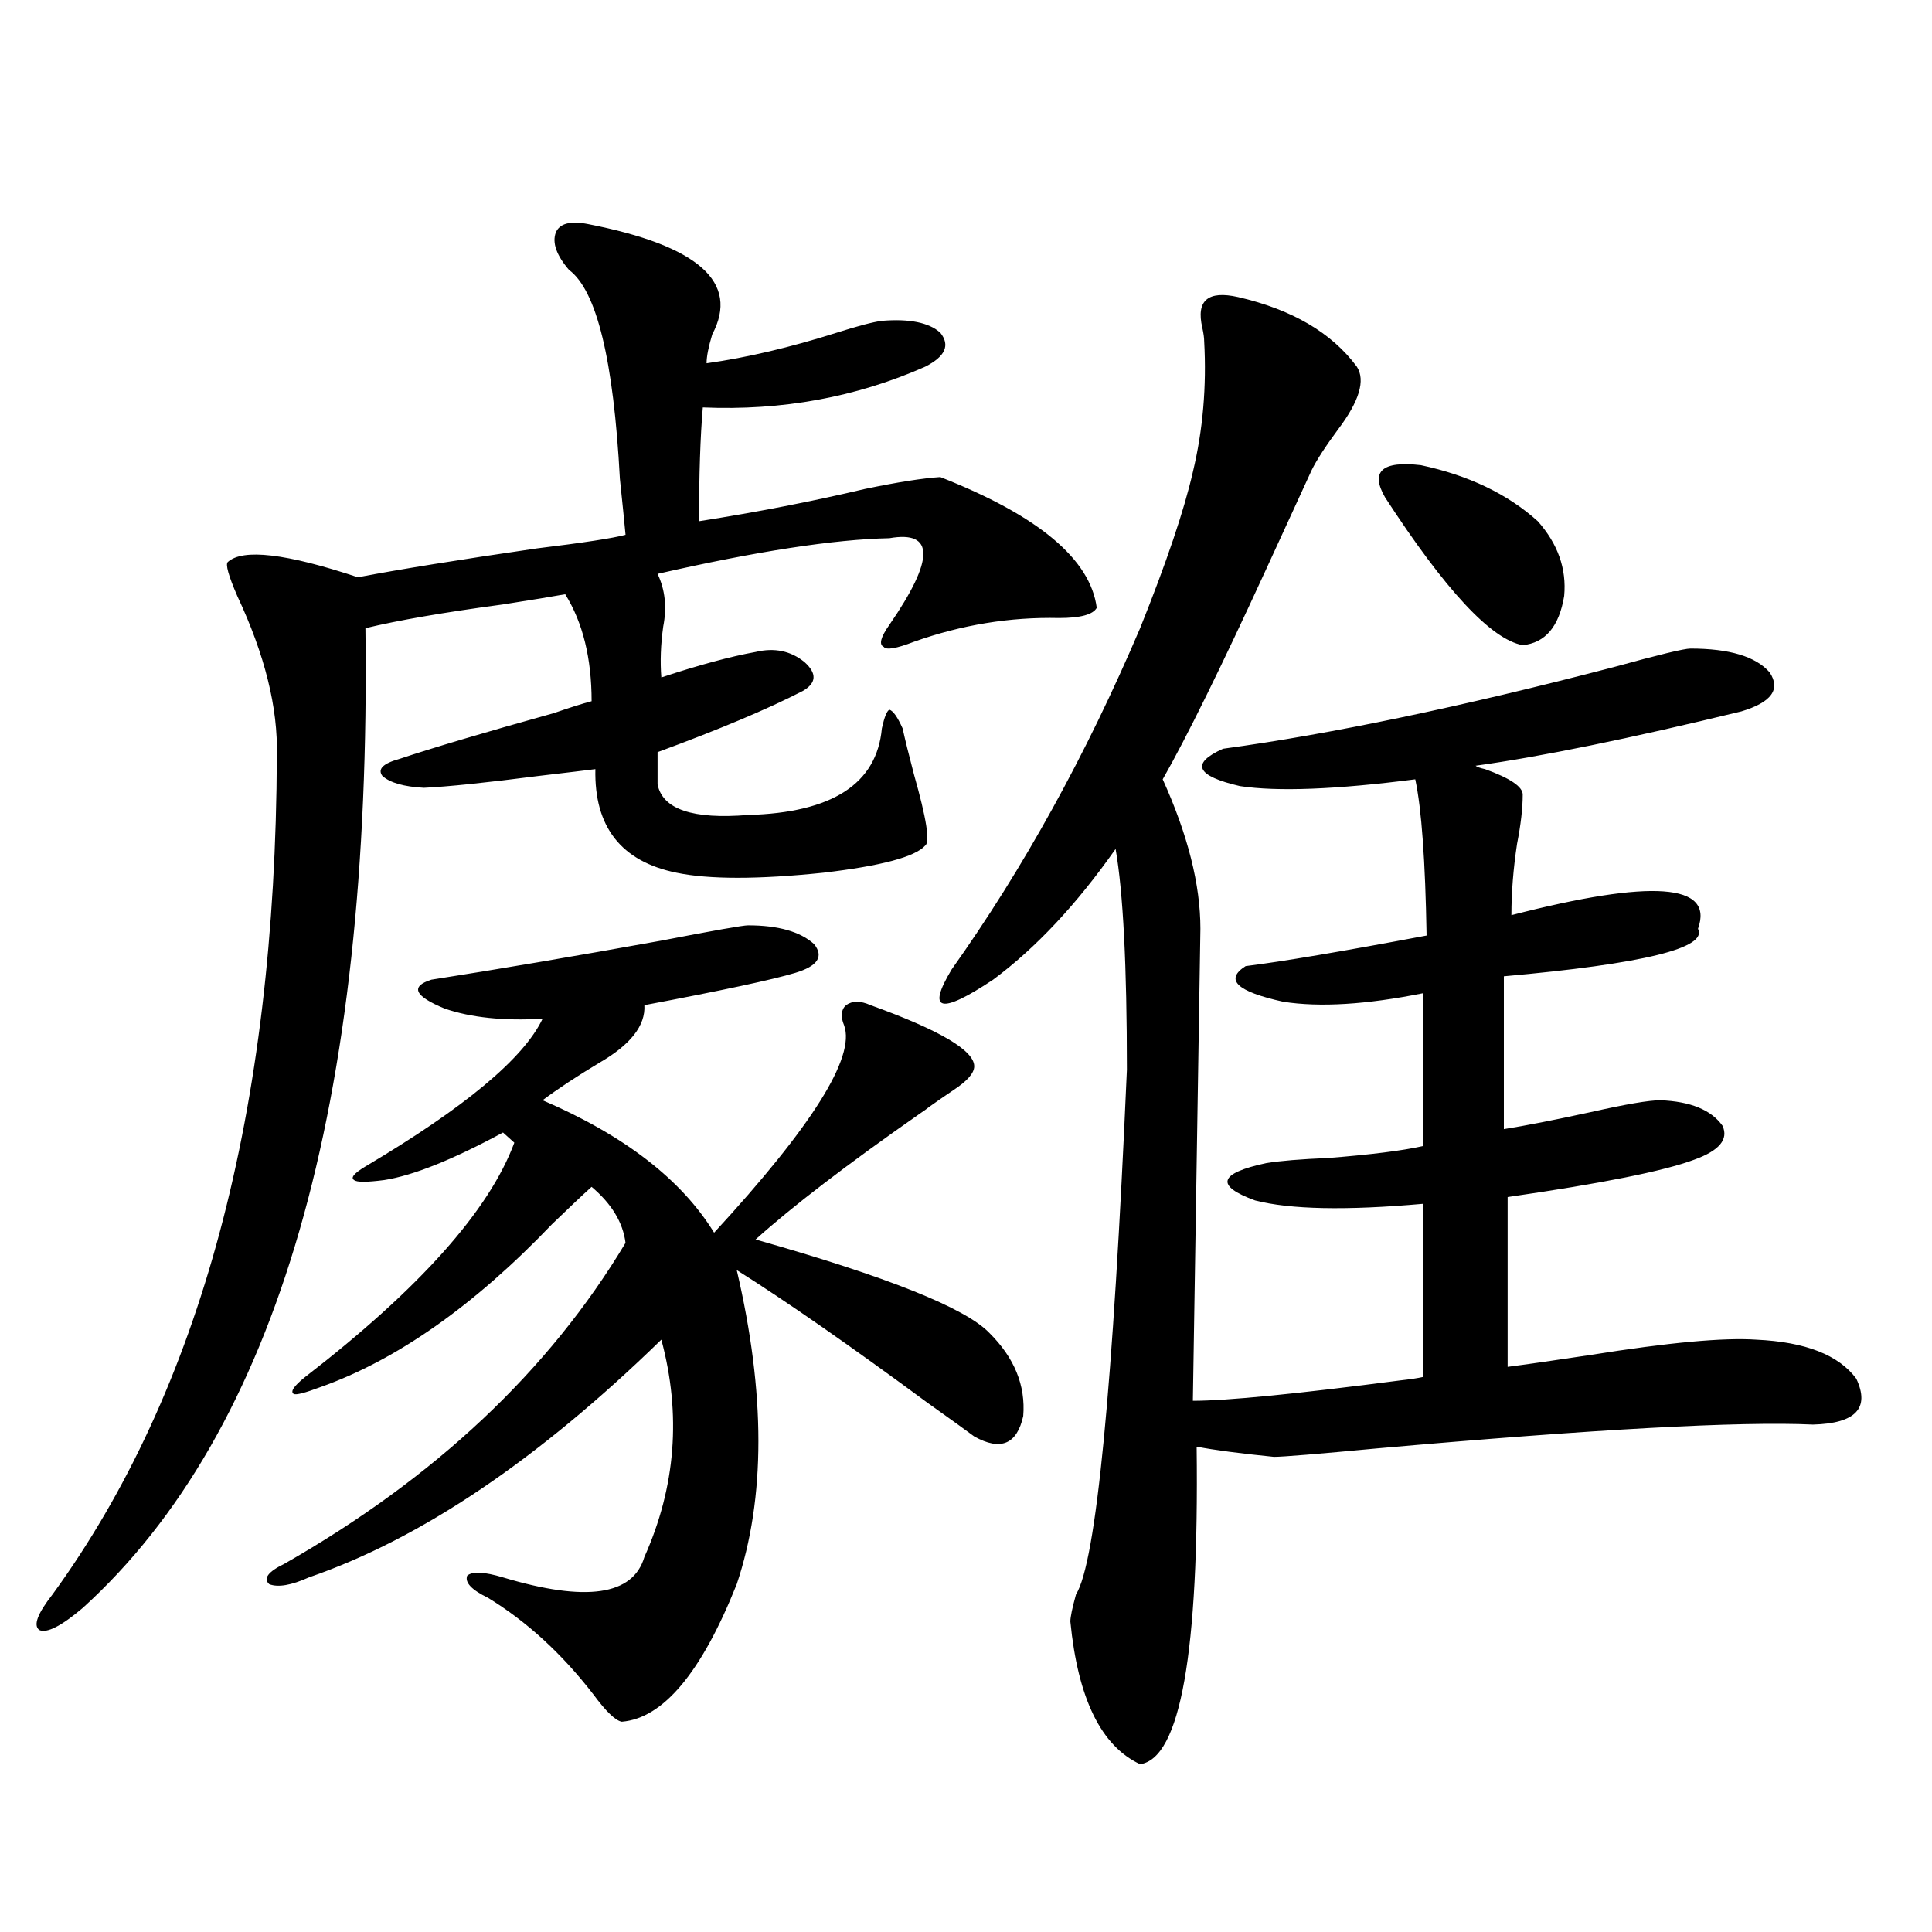
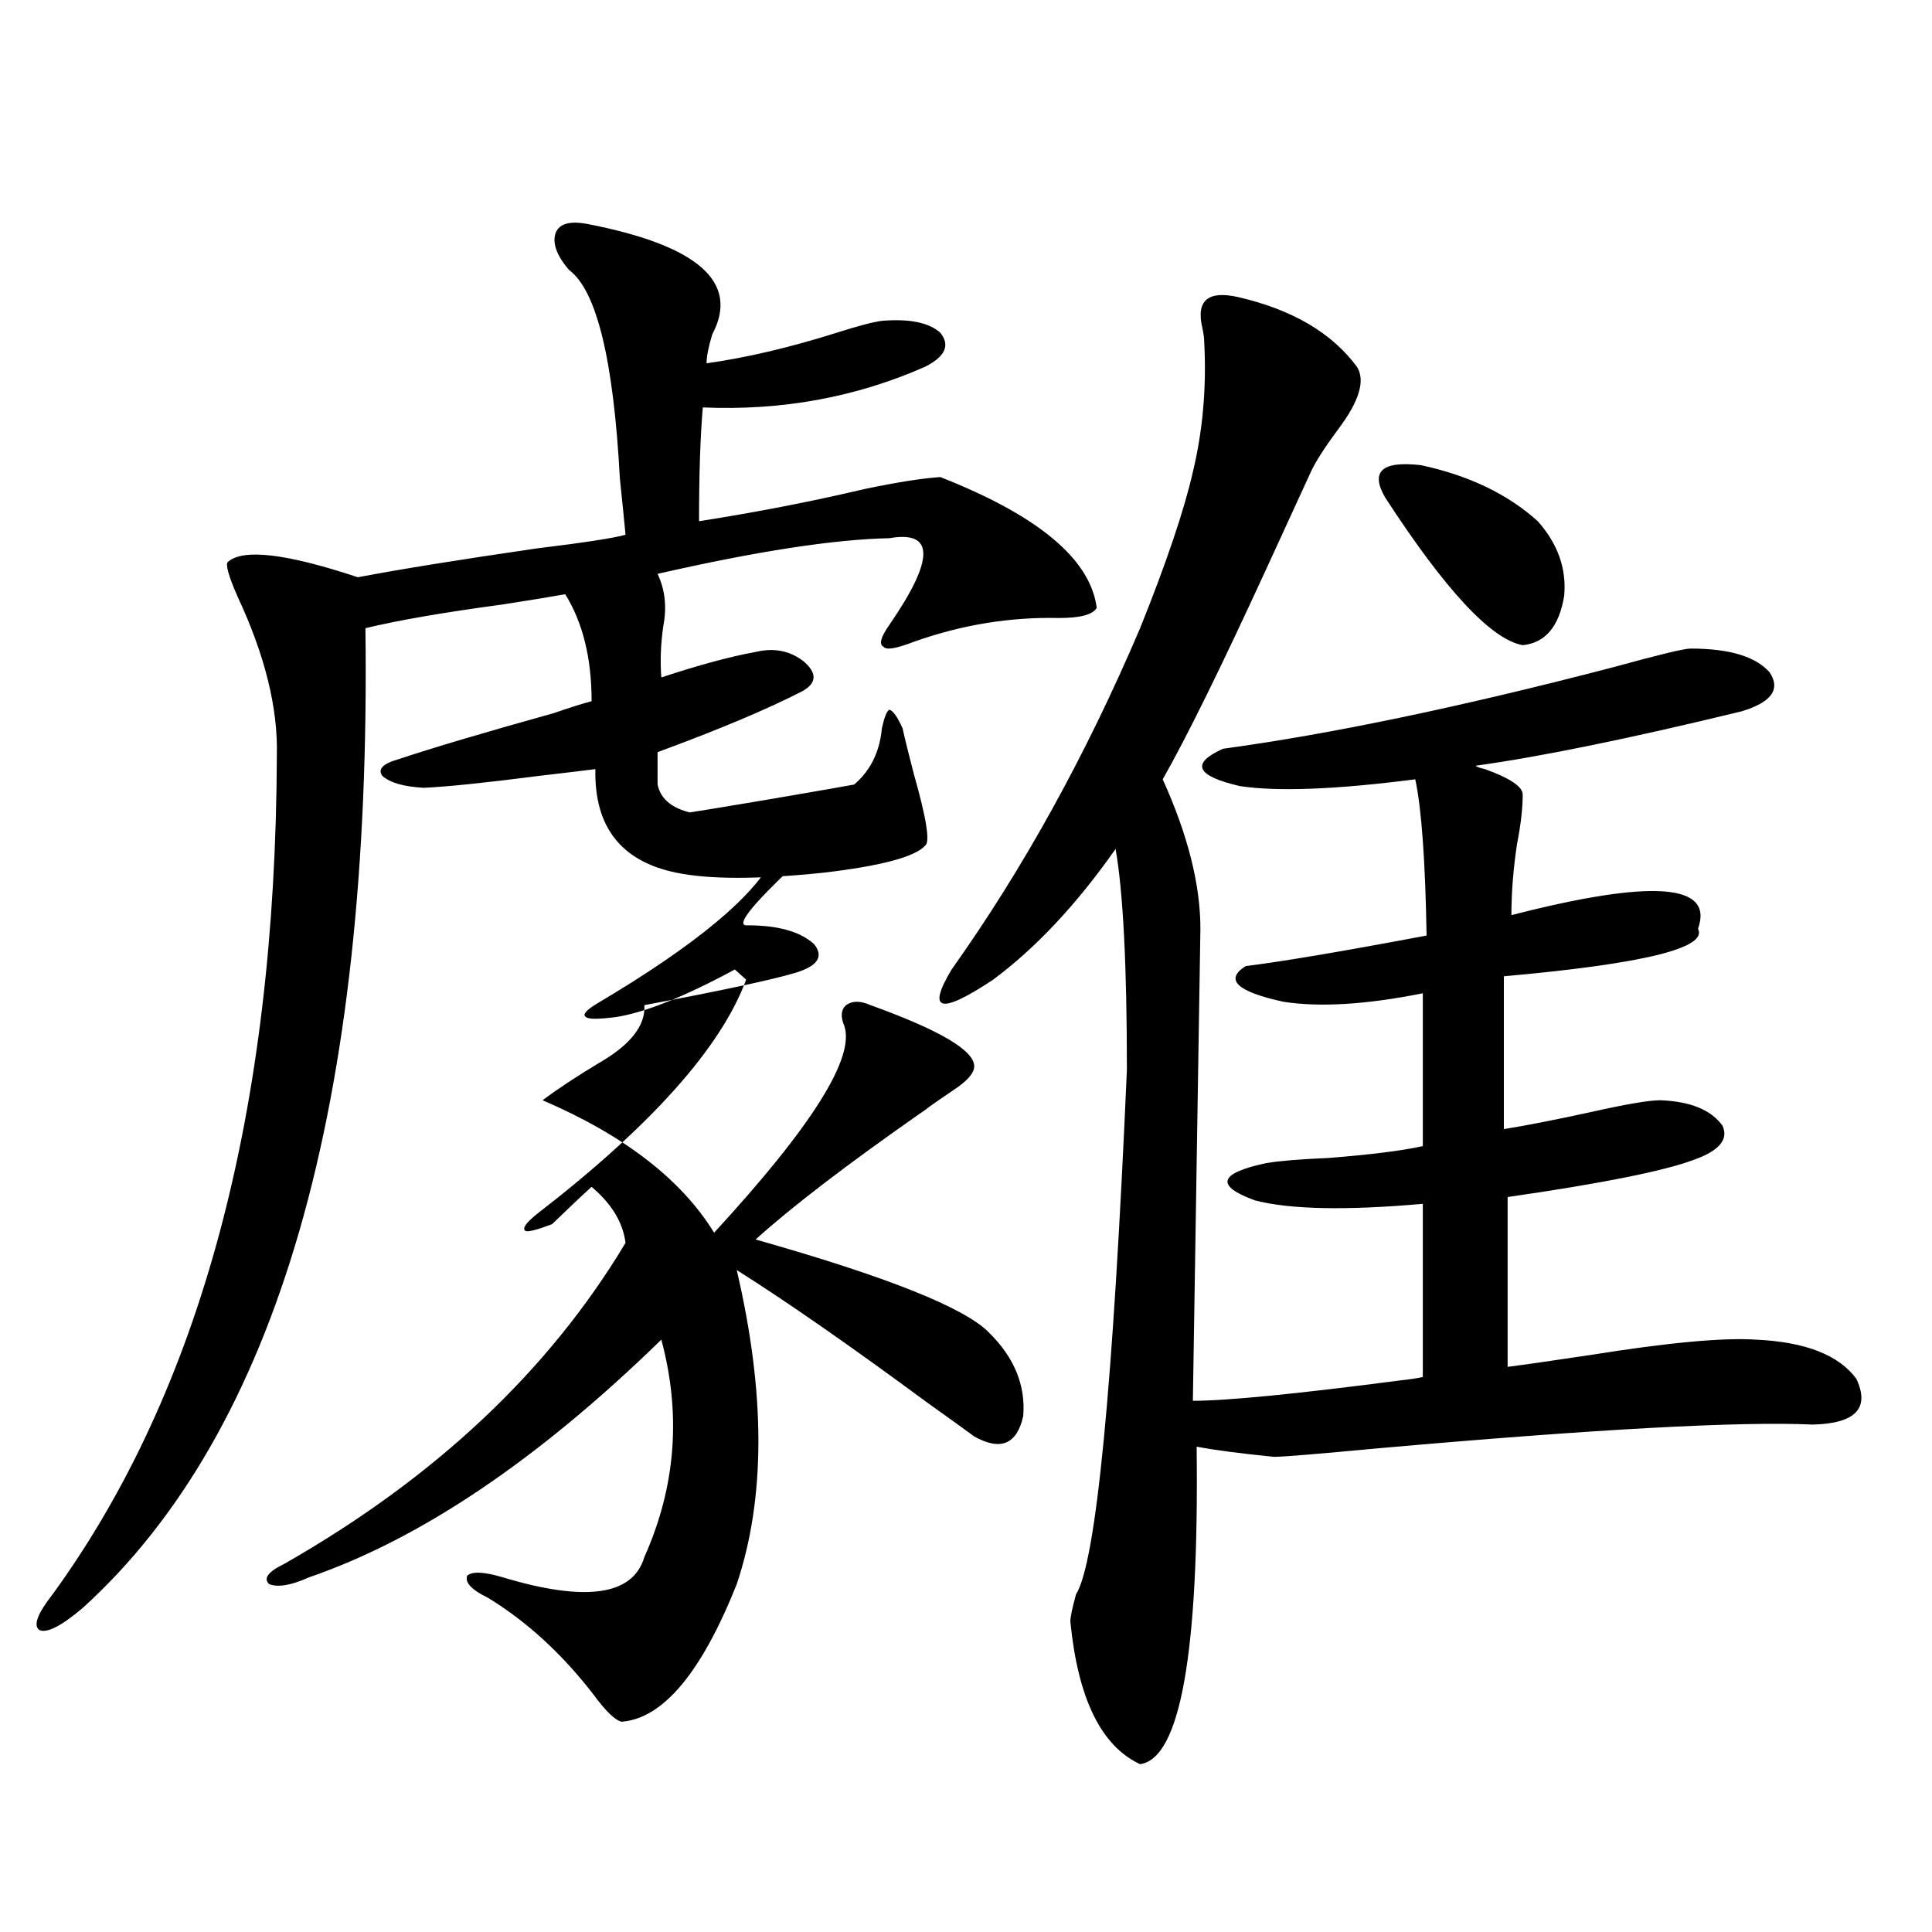
<svg xmlns="http://www.w3.org/2000/svg" version="1.1" id="图层_1" x="0px" y="0px" width="1000px" height="1000px" viewBox="0 0 1000 1000" enable-background="new 0 0 1000 1000" xml:space="preserve">
-   <path d="M304.261,115.969c57.225,11.138,78.688,30.186,64.389,57.129c-1.951,6.455-2.927,11.426-2.927,14.941  c20.808-2.925,43.246-8.198,67.315-15.82c11.052-3.516,18.856-5.562,23.414-6.152c14.299-1.167,24.39,0.879,30.243,6.152  c5.198,6.455,2.592,12.305-7.805,17.578c-35.776,15.82-74.145,22.852-115.119,21.094c-1.311,15.244-1.951,34.868-1.951,58.887  c29.908-4.683,58.535-10.244,85.852-16.699c16.905-3.516,29.908-5.562,39.023-6.152c50.73,19.927,77.712,42.49,80.974,67.676  c-1.951,3.516-8.46,5.273-19.512,5.273c-25.365-0.576-50.41,3.516-75.12,12.305c-9.115,3.516-14.313,4.395-15.609,2.637  c-2.606-1.167-1.631-4.971,2.927-11.426c23.414-33.975,23.414-48.916,0-44.824c-28.627,0.591-68.626,6.743-119.997,18.457  c3.902,8.213,4.878,17.29,2.927,27.246c-1.311,9.38-1.631,18.169-0.976,26.367c19.512-6.44,35.762-10.835,48.779-13.184  c9.756-2.334,18.201-0.576,25.365,5.273c6.494,5.864,6.174,10.85-0.976,14.941c-18.216,9.38-43.261,19.927-75.12,31.641v16.699  c2.592,12.896,18.201,18.169,46.828,15.82c43.566-1.167,66.66-16.108,69.267-44.824c1.296-5.85,2.592-9.077,3.902-9.668  c1.951,0.591,4.223,3.818,6.829,9.668c1.296,5.864,3.247,13.774,5.854,23.73c6.494,22.852,8.445,35.156,5.854,36.914  c-5.213,5.864-22.773,10.547-52.682,14.063c-33.825,3.516-59.19,3.516-76.096,0c-28.627-5.85-42.605-23.73-41.95-53.613  c-4.558,0.591-14.313,1.758-29.268,3.516c-27.316,3.516-47.163,5.576-59.511,6.152c-10.411-0.576-17.561-2.637-21.463-6.152  c-2.606-3.516,0.32-6.44,8.78-8.789c17.561-5.85,44.222-13.76,79.998-23.73c8.445-2.925,14.954-4.971,19.512-6.152  c0-22.261-4.558-40.718-13.658-55.371c-6.509,1.182-17.24,2.939-32.194,5.273c-30.578,4.106-54.313,8.213-71.218,12.305  c3.247,246.685-45.532,415.723-146.338,507.129c-11.066,9.366-18.536,13.184-22.438,11.426c-3.262-2.348-0.976-8.5,6.829-18.457  c76.736-105.469,115.439-250.186,116.095-434.18c0.641-24.609-6.188-52.144-20.487-82.617c-4.558-10.547-6.188-16.396-4.878-17.578  c7.805-7.031,30.243-4.395,67.315,7.91c21.463-4.092,52.347-9.077,92.681-14.941c24.055-2.925,39.344-5.273,45.853-7.031  c-0.655-7.031-1.631-16.699-2.927-29.004c-3.262-61.523-12.042-97.559-26.341-108.105c-6.509-7.607-8.78-14.063-6.829-19.336  C289.627,115.681,295.146,114.211,304.261,115.969z M387.186,478.957c15.609,0,26.981,3.228,34.146,9.668  c5.198,6.455,1.951,11.426-9.756,14.941s-37.728,9.092-78.047,16.699c0.641,10.547-7.164,20.518-23.414,29.883  c-11.707,7.031-21.463,13.486-29.268,19.336c42.271,18.169,71.858,41.021,88.778,68.555c50.73-55.068,73.169-90.815,67.315-107.227  c-1.951-4.683-1.631-8.198,0.976-10.547c3.247-2.334,7.47-2.334,12.683,0c35.762,12.896,53.657,23.442,53.657,31.641  c0,3.516-3.582,7.622-10.731,12.305c-5.213,3.516-9.436,6.455-12.683,8.789c-0.655,0.591-2.286,1.758-4.878,3.516  c-37.728,26.367-66.02,48.052-84.876,65.039c68.291,19.336,108.61,35.459,120.973,48.34c13.003,12.896,18.856,27.246,17.561,43.066  c-3.262,14.653-11.707,18.169-25.365,10.547c-3.902-2.925-12.042-8.789-24.39-17.578c-39.679-29.292-72.528-52.144-98.534-68.555  c14.954,63.872,14.954,118.076,0,162.598c-18.216,45.703-38.048,69.434-59.511,71.191c-3.262-0.59-8.14-5.273-14.634-14.063  c-16.265-21.094-34.48-37.793-54.633-50.098c-8.46-4.092-12.042-7.91-10.731-11.426c2.592-2.334,8.78-2.046,18.536,0.879  c42.926,12.882,67.315,9.38,73.169-10.547c16.25-36.323,19.177-73.828,8.78-112.5c-63.748,62.114-124.555,103.135-182.435,123.047  c-9.115,4.106-15.944,5.273-20.487,3.516c-3.262-2.925-0.655-6.44,7.805-10.547c78.047-44.521,136.902-99.893,176.581-166.113  c-1.311-10.547-7.164-20.215-17.561-29.004c-4.558,4.106-11.387,10.547-20.487,19.336c-40.334,42.188-80.333,70.313-119.997,84.375  c-7.805,2.939-12.362,4.106-13.658,3.516c-1.951-1.167,0-4.092,5.854-8.789c59.176-45.703,95.272-86.133,108.29-121.289  l-5.854-5.273c-26.021,14.063-46.508,22.275-61.462,24.609c-9.115,1.182-14.313,1.182-15.609,0c-1.951-1.167,0-3.516,5.854-7.031  c51.371-30.459,81.949-55.947,91.705-76.465c-20.167,1.182-37.072-0.576-50.73-5.273c-15.609-6.44-17.896-11.426-6.829-14.941  c33.811-5.273,73.489-12.002,119.021-20.215C369.625,481.594,384.579,478.957,387.186,478.957z M640.838,153.762  c27.957,6.455,48.444,18.457,61.462,36.035c4.543,7.031,1.296,17.881-9.756,32.52c-6.509,8.789-11.066,15.82-13.658,21.094  c-4.558,9.971-12.362,26.958-23.414,50.977c-23.414,50.977-41.31,87.314-53.657,108.984c13.003,28.716,19.512,54.492,19.512,77.344  l-3.902,244.336c17.561,0,53.322-3.516,107.314-10.547c5.198-0.576,9.101-1.167,11.707-1.758v-89.648  c-39.679,3.516-68.626,2.939-86.827-1.758c-20.822-7.607-18.871-14.063,5.854-19.336c7.149-1.167,17.881-2.046,32.194-2.637  c22.104-1.758,38.368-3.804,48.779-6.152v-79.102c-29.268,5.864-53.337,7.334-72.193,4.395  c-24.069-5.273-30.578-11.426-19.512-18.457c18.856-2.334,50.075-7.607,93.656-15.82c-0.655-38.672-2.606-65.615-5.854-80.859  c-40.975,5.273-71.218,6.455-90.729,3.516c-22.773-5.273-25.7-11.714-8.78-19.336c55.929-7.607,123.244-21.67,201.946-42.188  c23.414-6.44,36.737-9.668,39.999-9.668c20.152,0,33.811,4.106,40.975,12.305c5.854,8.789,0.976,15.532-14.634,20.215  c-57.895,14.063-103.747,23.442-137.558,28.125c0.641,0.591,2.271,1.182,4.878,1.758c13.003,4.697,19.512,9.092,19.512,13.184  c0,7.031-0.976,15.532-2.927,25.488c-1.951,12.896-2.927,25.2-2.927,36.914c72.834-18.745,105.028-16.396,96.583,7.031  c5.198,9.971-28.292,18.169-100.485,24.609v79.102c11.052-1.758,26.006-4.683,44.877-8.789c18.201-4.092,30.243-6.152,36.097-6.152  c15.609,0.591,26.341,4.985,32.194,13.184c3.247,7.031-1.631,12.896-14.634,17.578c-15.609,5.864-47.804,12.305-96.583,19.336  v87.891c9.101-1.167,23.414-3.213,42.926-6.152c40.319-6.44,68.932-9.077,85.852-7.91c25.365,1.182,42.591,7.91,51.706,20.215  c7.149,15.244-0.335,23.154-22.438,23.73c-37.728-1.758-112.848,2.349-225.36,12.305c-31.219,2.939-49.114,4.395-53.657,4.395  c-17.561-1.758-30.898-3.516-39.999-5.273c1.296,106.637-8.46,161.417-29.268,164.355c-20.167-9.379-32.194-33.988-36.097-73.828  c0-2.348,0.976-7.031,2.927-14.063c10.396-16.396,19.177-106.924,26.341-271.582c0-53.901-1.951-91.982-5.854-114.258  c-20.167,28.716-41.31,51.279-63.413,67.676c-27.316,18.169-34.48,16.411-21.463-5.273c37.072-52.144,69.587-111.03,97.559-176.66  c13.658-33.975,22.759-60.933,27.316-80.859c5.198-21.67,7.149-44.233,5.854-67.676c0-1.758-0.335-4.092-0.976-7.031  C619.04,155.52,625.229,150.246,640.838,153.762z M716.934,257.473c-7.805-13.472-1.631-19.033,18.536-16.699  c24.71,5.273,44.877,14.941,60.486,29.004c10.396,11.729,14.954,24.609,13.658,38.672c-2.606,15.82-9.756,24.321-21.463,25.488  C771.887,331.013,748.152,305.524,716.934,257.473z" />
+   <path d="M304.261,115.969c57.225,11.138,78.688,30.186,64.389,57.129c-1.951,6.455-2.927,11.426-2.927,14.941  c20.808-2.925,43.246-8.198,67.315-15.82c11.052-3.516,18.856-5.562,23.414-6.152c14.299-1.167,24.39,0.879,30.243,6.152  c5.198,6.455,2.592,12.305-7.805,17.578c-35.776,15.82-74.145,22.852-115.119,21.094c-1.311,15.244-1.951,34.868-1.951,58.887  c29.908-4.683,58.535-10.244,85.852-16.699c16.905-3.516,29.908-5.562,39.023-6.152c50.73,19.927,77.712,42.49,80.974,67.676  c-1.951,3.516-8.46,5.273-19.512,5.273c-25.365-0.576-50.41,3.516-75.12,12.305c-9.115,3.516-14.313,4.395-15.609,2.637  c-2.606-1.167-1.631-4.971,2.927-11.426c23.414-33.975,23.414-48.916,0-44.824c-28.627,0.591-68.626,6.743-119.997,18.457  c3.902,8.213,4.878,17.29,2.927,27.246c-1.311,9.38-1.631,18.169-0.976,26.367c19.512-6.44,35.762-10.835,48.779-13.184  c9.756-2.334,18.201-0.576,25.365,5.273c6.494,5.864,6.174,10.85-0.976,14.941c-18.216,9.38-43.261,19.927-75.12,31.641v16.699  c2.592,12.896,18.201,18.169,46.828,15.82c43.566-1.167,66.66-16.108,69.267-44.824c1.296-5.85,2.592-9.077,3.902-9.668  c1.951,0.591,4.223,3.818,6.829,9.668c1.296,5.864,3.247,13.774,5.854,23.73c6.494,22.852,8.445,35.156,5.854,36.914  c-5.213,5.864-22.773,10.547-52.682,14.063c-33.825,3.516-59.19,3.516-76.096,0c-28.627-5.85-42.605-23.73-41.95-53.613  c-4.558,0.591-14.313,1.758-29.268,3.516c-27.316,3.516-47.163,5.576-59.511,6.152c-10.411-0.576-17.561-2.637-21.463-6.152  c-2.606-3.516,0.32-6.44,8.78-8.789c17.561-5.85,44.222-13.76,79.998-23.73c8.445-2.925,14.954-4.971,19.512-6.152  c0-22.261-4.558-40.718-13.658-55.371c-6.509,1.182-17.24,2.939-32.194,5.273c-30.578,4.106-54.313,8.213-71.218,12.305  c3.247,246.685-45.532,415.723-146.338,507.129c-11.066,9.366-18.536,13.184-22.438,11.426c-3.262-2.348-0.976-8.5,6.829-18.457  c76.736-105.469,115.439-250.186,116.095-434.18c0.641-24.609-6.188-52.144-20.487-82.617c-4.558-10.547-6.188-16.396-4.878-17.578  c7.805-7.031,30.243-4.395,67.315,7.91c21.463-4.092,52.347-9.077,92.681-14.941c24.055-2.925,39.344-5.273,45.853-7.031  c-0.655-7.031-1.631-16.699-2.927-29.004c-3.262-61.523-12.042-97.559-26.341-108.105c-6.509-7.607-8.78-14.063-6.829-19.336  C289.627,115.681,295.146,114.211,304.261,115.969z M387.186,478.957c15.609,0,26.981,3.228,34.146,9.668  c5.198,6.455,1.951,11.426-9.756,14.941s-37.728,9.092-78.047,16.699c0.641,10.547-7.164,20.518-23.414,29.883  c-11.707,7.031-21.463,13.486-29.268,19.336c42.271,18.169,71.858,41.021,88.778,68.555c50.73-55.068,73.169-90.815,67.315-107.227  c-1.951-4.683-1.631-8.198,0.976-10.547c3.247-2.334,7.47-2.334,12.683,0c35.762,12.896,53.657,23.442,53.657,31.641  c0,3.516-3.582,7.622-10.731,12.305c-5.213,3.516-9.436,6.455-12.683,8.789c-0.655,0.591-2.286,1.758-4.878,3.516  c-37.728,26.367-66.02,48.052-84.876,65.039c68.291,19.336,108.61,35.459,120.973,48.34c13.003,12.896,18.856,27.246,17.561,43.066  c-3.262,14.653-11.707,18.169-25.365,10.547c-3.902-2.925-12.042-8.789-24.39-17.578c-39.679-29.292-72.528-52.144-98.534-68.555  c14.954,63.872,14.954,118.076,0,162.598c-18.216,45.703-38.048,69.434-59.511,71.191c-3.262-0.59-8.14-5.273-14.634-14.063  c-16.265-21.094-34.48-37.793-54.633-50.098c-8.46-4.092-12.042-7.91-10.731-11.426c2.592-2.334,8.78-2.046,18.536,0.879  c42.926,12.882,67.315,9.38,73.169-10.547c16.25-36.323,19.177-73.828,8.78-112.5c-63.748,62.114-124.555,103.135-182.435,123.047  c-9.115,4.106-15.944,5.273-20.487,3.516c-3.262-2.925-0.655-6.44,7.805-10.547c78.047-44.521,136.902-99.893,176.581-166.113  c-1.311-10.547-7.164-20.215-17.561-29.004c-4.558,4.106-11.387,10.547-20.487,19.336c-7.805,2.939-12.362,4.106-13.658,3.516c-1.951-1.167,0-4.092,5.854-8.789c59.176-45.703,95.272-86.133,108.29-121.289  l-5.854-5.273c-26.021,14.063-46.508,22.275-61.462,24.609c-9.115,1.182-14.313,1.182-15.609,0c-1.951-1.167,0-3.516,5.854-7.031  c51.371-30.459,81.949-55.947,91.705-76.465c-20.167,1.182-37.072-0.576-50.73-5.273c-15.609-6.44-17.896-11.426-6.829-14.941  c33.811-5.273,73.489-12.002,119.021-20.215C369.625,481.594,384.579,478.957,387.186,478.957z M640.838,153.762  c27.957,6.455,48.444,18.457,61.462,36.035c4.543,7.031,1.296,17.881-9.756,32.52c-6.509,8.789-11.066,15.82-13.658,21.094  c-4.558,9.971-12.362,26.958-23.414,50.977c-23.414,50.977-41.31,87.314-53.657,108.984c13.003,28.716,19.512,54.492,19.512,77.344  l-3.902,244.336c17.561,0,53.322-3.516,107.314-10.547c5.198-0.576,9.101-1.167,11.707-1.758v-89.648  c-39.679,3.516-68.626,2.939-86.827-1.758c-20.822-7.607-18.871-14.063,5.854-19.336c7.149-1.167,17.881-2.046,32.194-2.637  c22.104-1.758,38.368-3.804,48.779-6.152v-79.102c-29.268,5.864-53.337,7.334-72.193,4.395  c-24.069-5.273-30.578-11.426-19.512-18.457c18.856-2.334,50.075-7.607,93.656-15.82c-0.655-38.672-2.606-65.615-5.854-80.859  c-40.975,5.273-71.218,6.455-90.729,3.516c-22.773-5.273-25.7-11.714-8.78-19.336c55.929-7.607,123.244-21.67,201.946-42.188  c23.414-6.44,36.737-9.668,39.999-9.668c20.152,0,33.811,4.106,40.975,12.305c5.854,8.789,0.976,15.532-14.634,20.215  c-57.895,14.063-103.747,23.442-137.558,28.125c0.641,0.591,2.271,1.182,4.878,1.758c13.003,4.697,19.512,9.092,19.512,13.184  c0,7.031-0.976,15.532-2.927,25.488c-1.951,12.896-2.927,25.2-2.927,36.914c72.834-18.745,105.028-16.396,96.583,7.031  c5.198,9.971-28.292,18.169-100.485,24.609v79.102c11.052-1.758,26.006-4.683,44.877-8.789c18.201-4.092,30.243-6.152,36.097-6.152  c15.609,0.591,26.341,4.985,32.194,13.184c3.247,7.031-1.631,12.896-14.634,17.578c-15.609,5.864-47.804,12.305-96.583,19.336  v87.891c9.101-1.167,23.414-3.213,42.926-6.152c40.319-6.44,68.932-9.077,85.852-7.91c25.365,1.182,42.591,7.91,51.706,20.215  c7.149,15.244-0.335,23.154-22.438,23.73c-37.728-1.758-112.848,2.349-225.36,12.305c-31.219,2.939-49.114,4.395-53.657,4.395  c-17.561-1.758-30.898-3.516-39.999-5.273c1.296,106.637-8.46,161.417-29.268,164.355c-20.167-9.379-32.194-33.988-36.097-73.828  c0-2.348,0.976-7.031,2.927-14.063c10.396-16.396,19.177-106.924,26.341-271.582c0-53.901-1.951-91.982-5.854-114.258  c-20.167,28.716-41.31,51.279-63.413,67.676c-27.316,18.169-34.48,16.411-21.463-5.273c37.072-52.144,69.587-111.03,97.559-176.66  c13.658-33.975,22.759-60.933,27.316-80.859c5.198-21.67,7.149-44.233,5.854-67.676c0-1.758-0.335-4.092-0.976-7.031  C619.04,155.52,625.229,150.246,640.838,153.762z M716.934,257.473c-7.805-13.472-1.631-19.033,18.536-16.699  c24.71,5.273,44.877,14.941,60.486,29.004c10.396,11.729,14.954,24.609,13.658,38.672c-2.606,15.82-9.756,24.321-21.463,25.488  C771.887,331.013,748.152,305.524,716.934,257.473z" />
</svg>